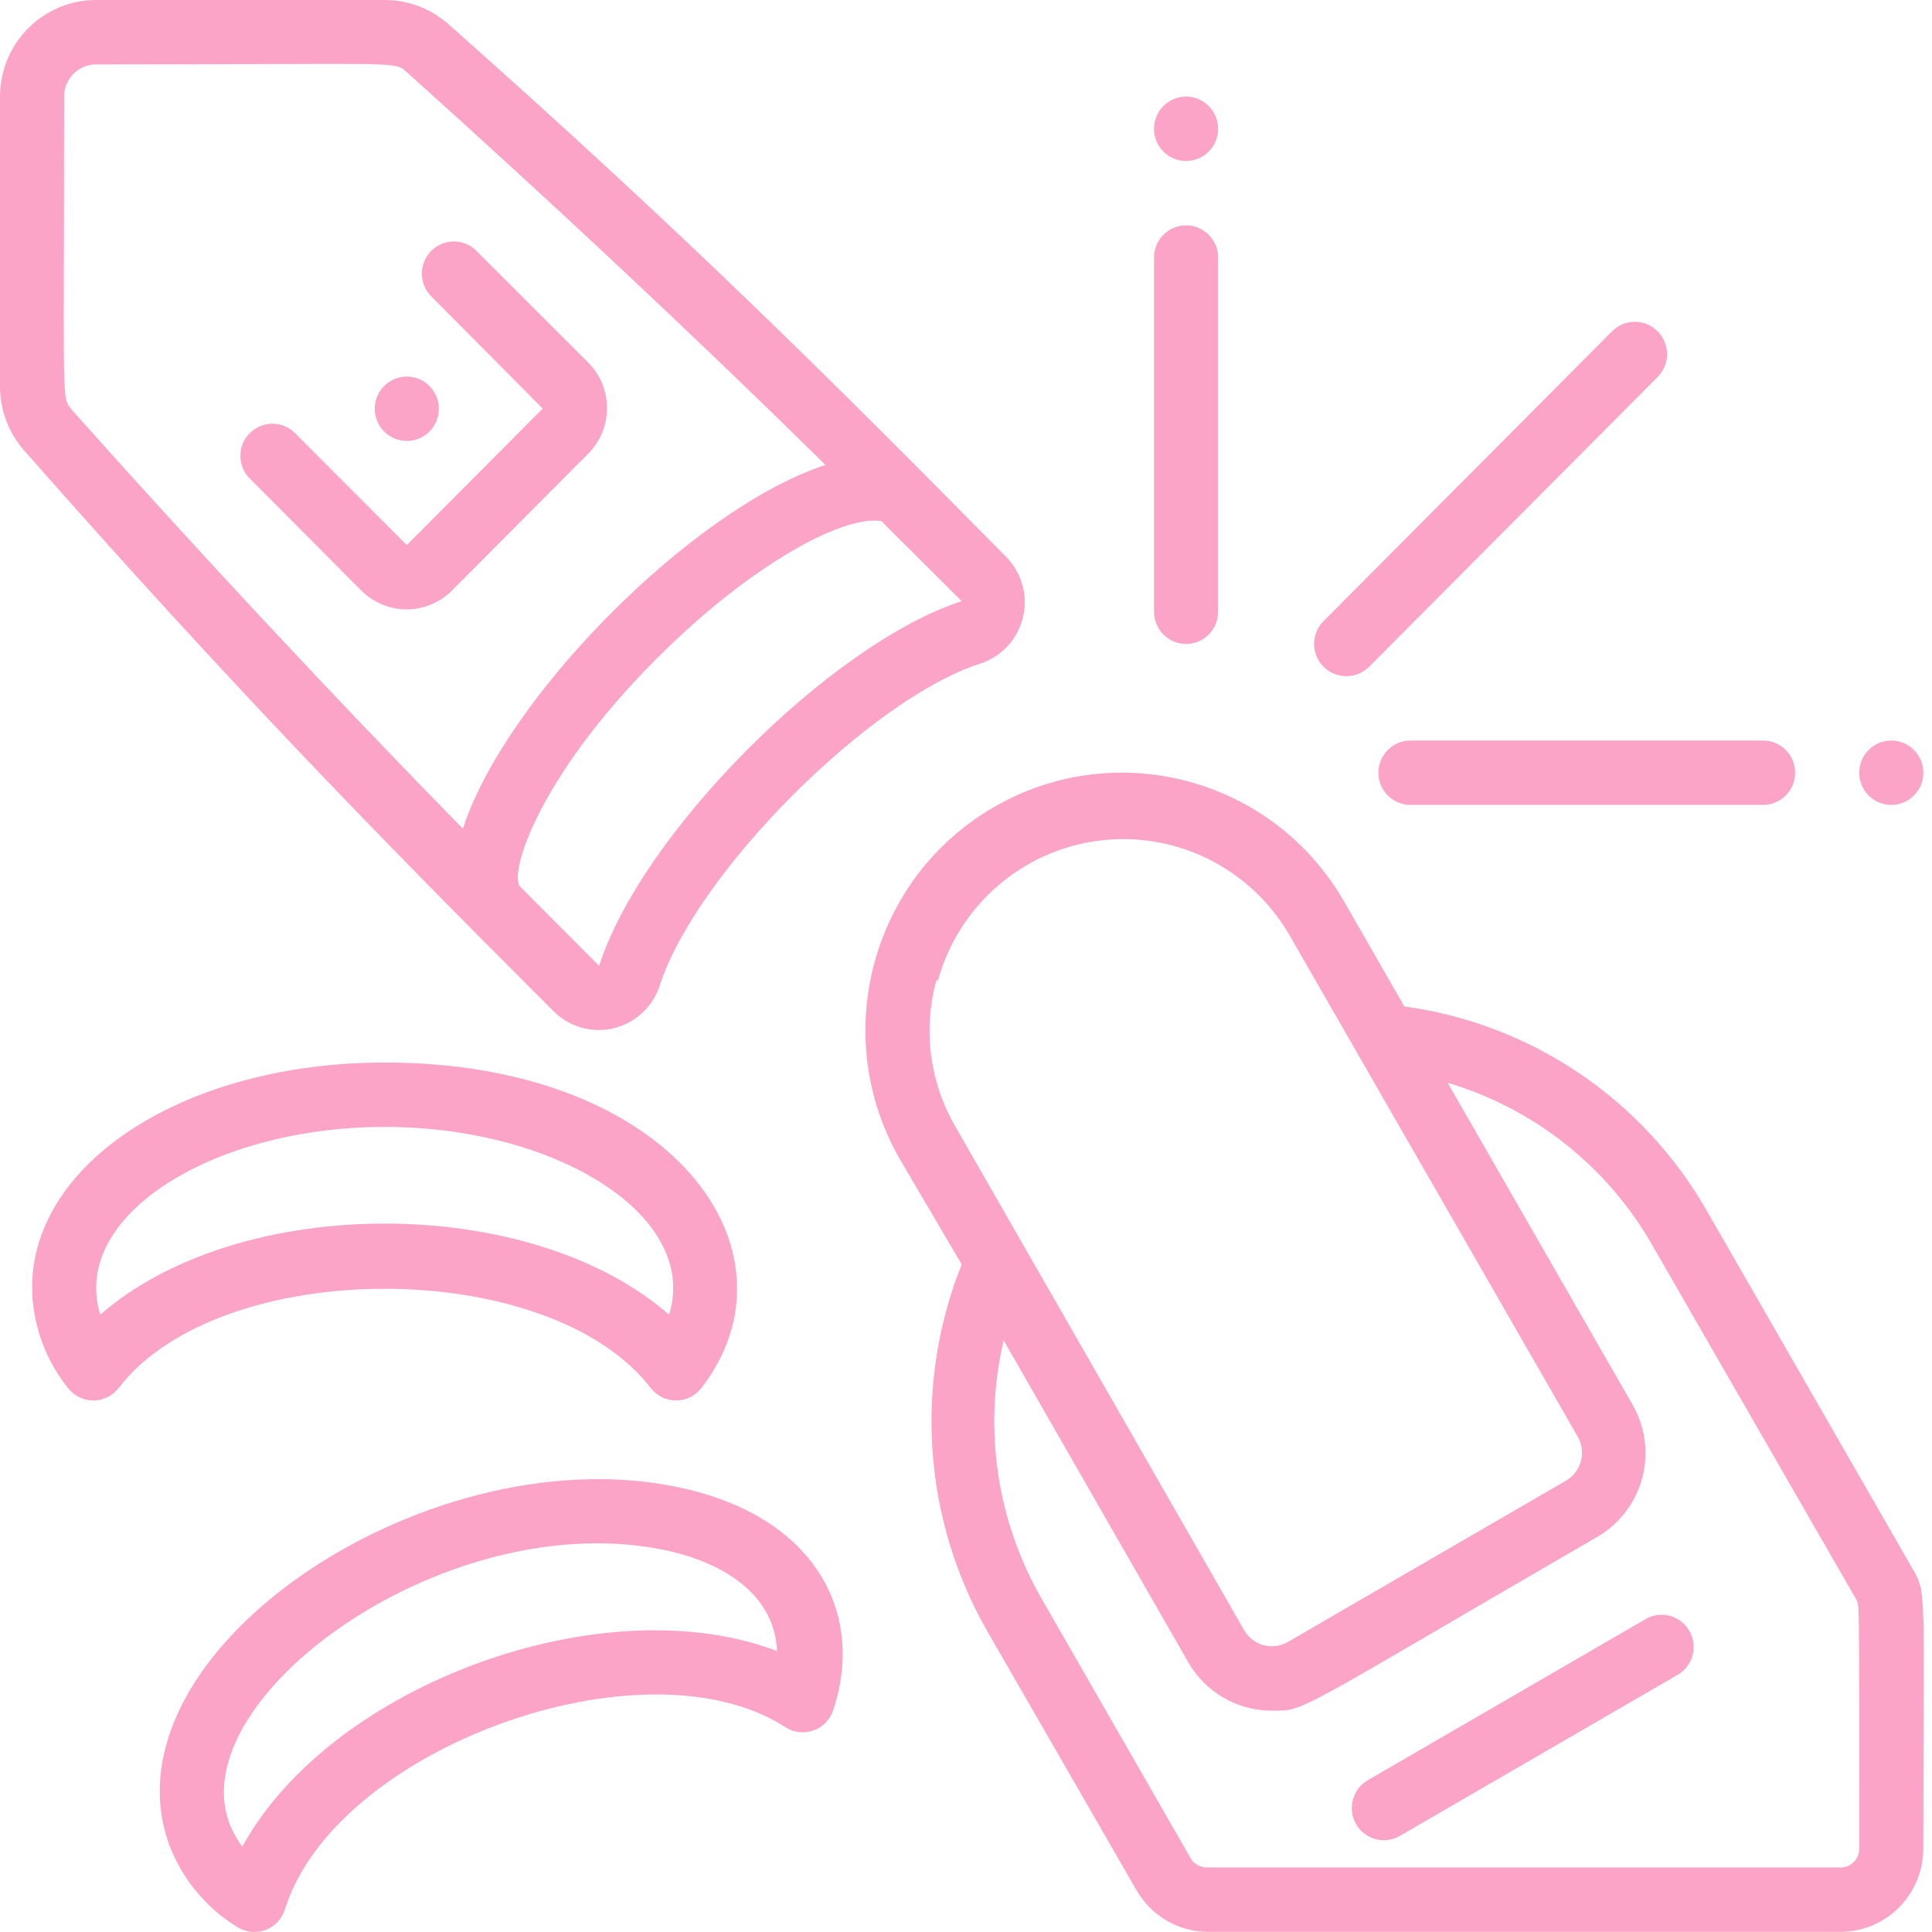
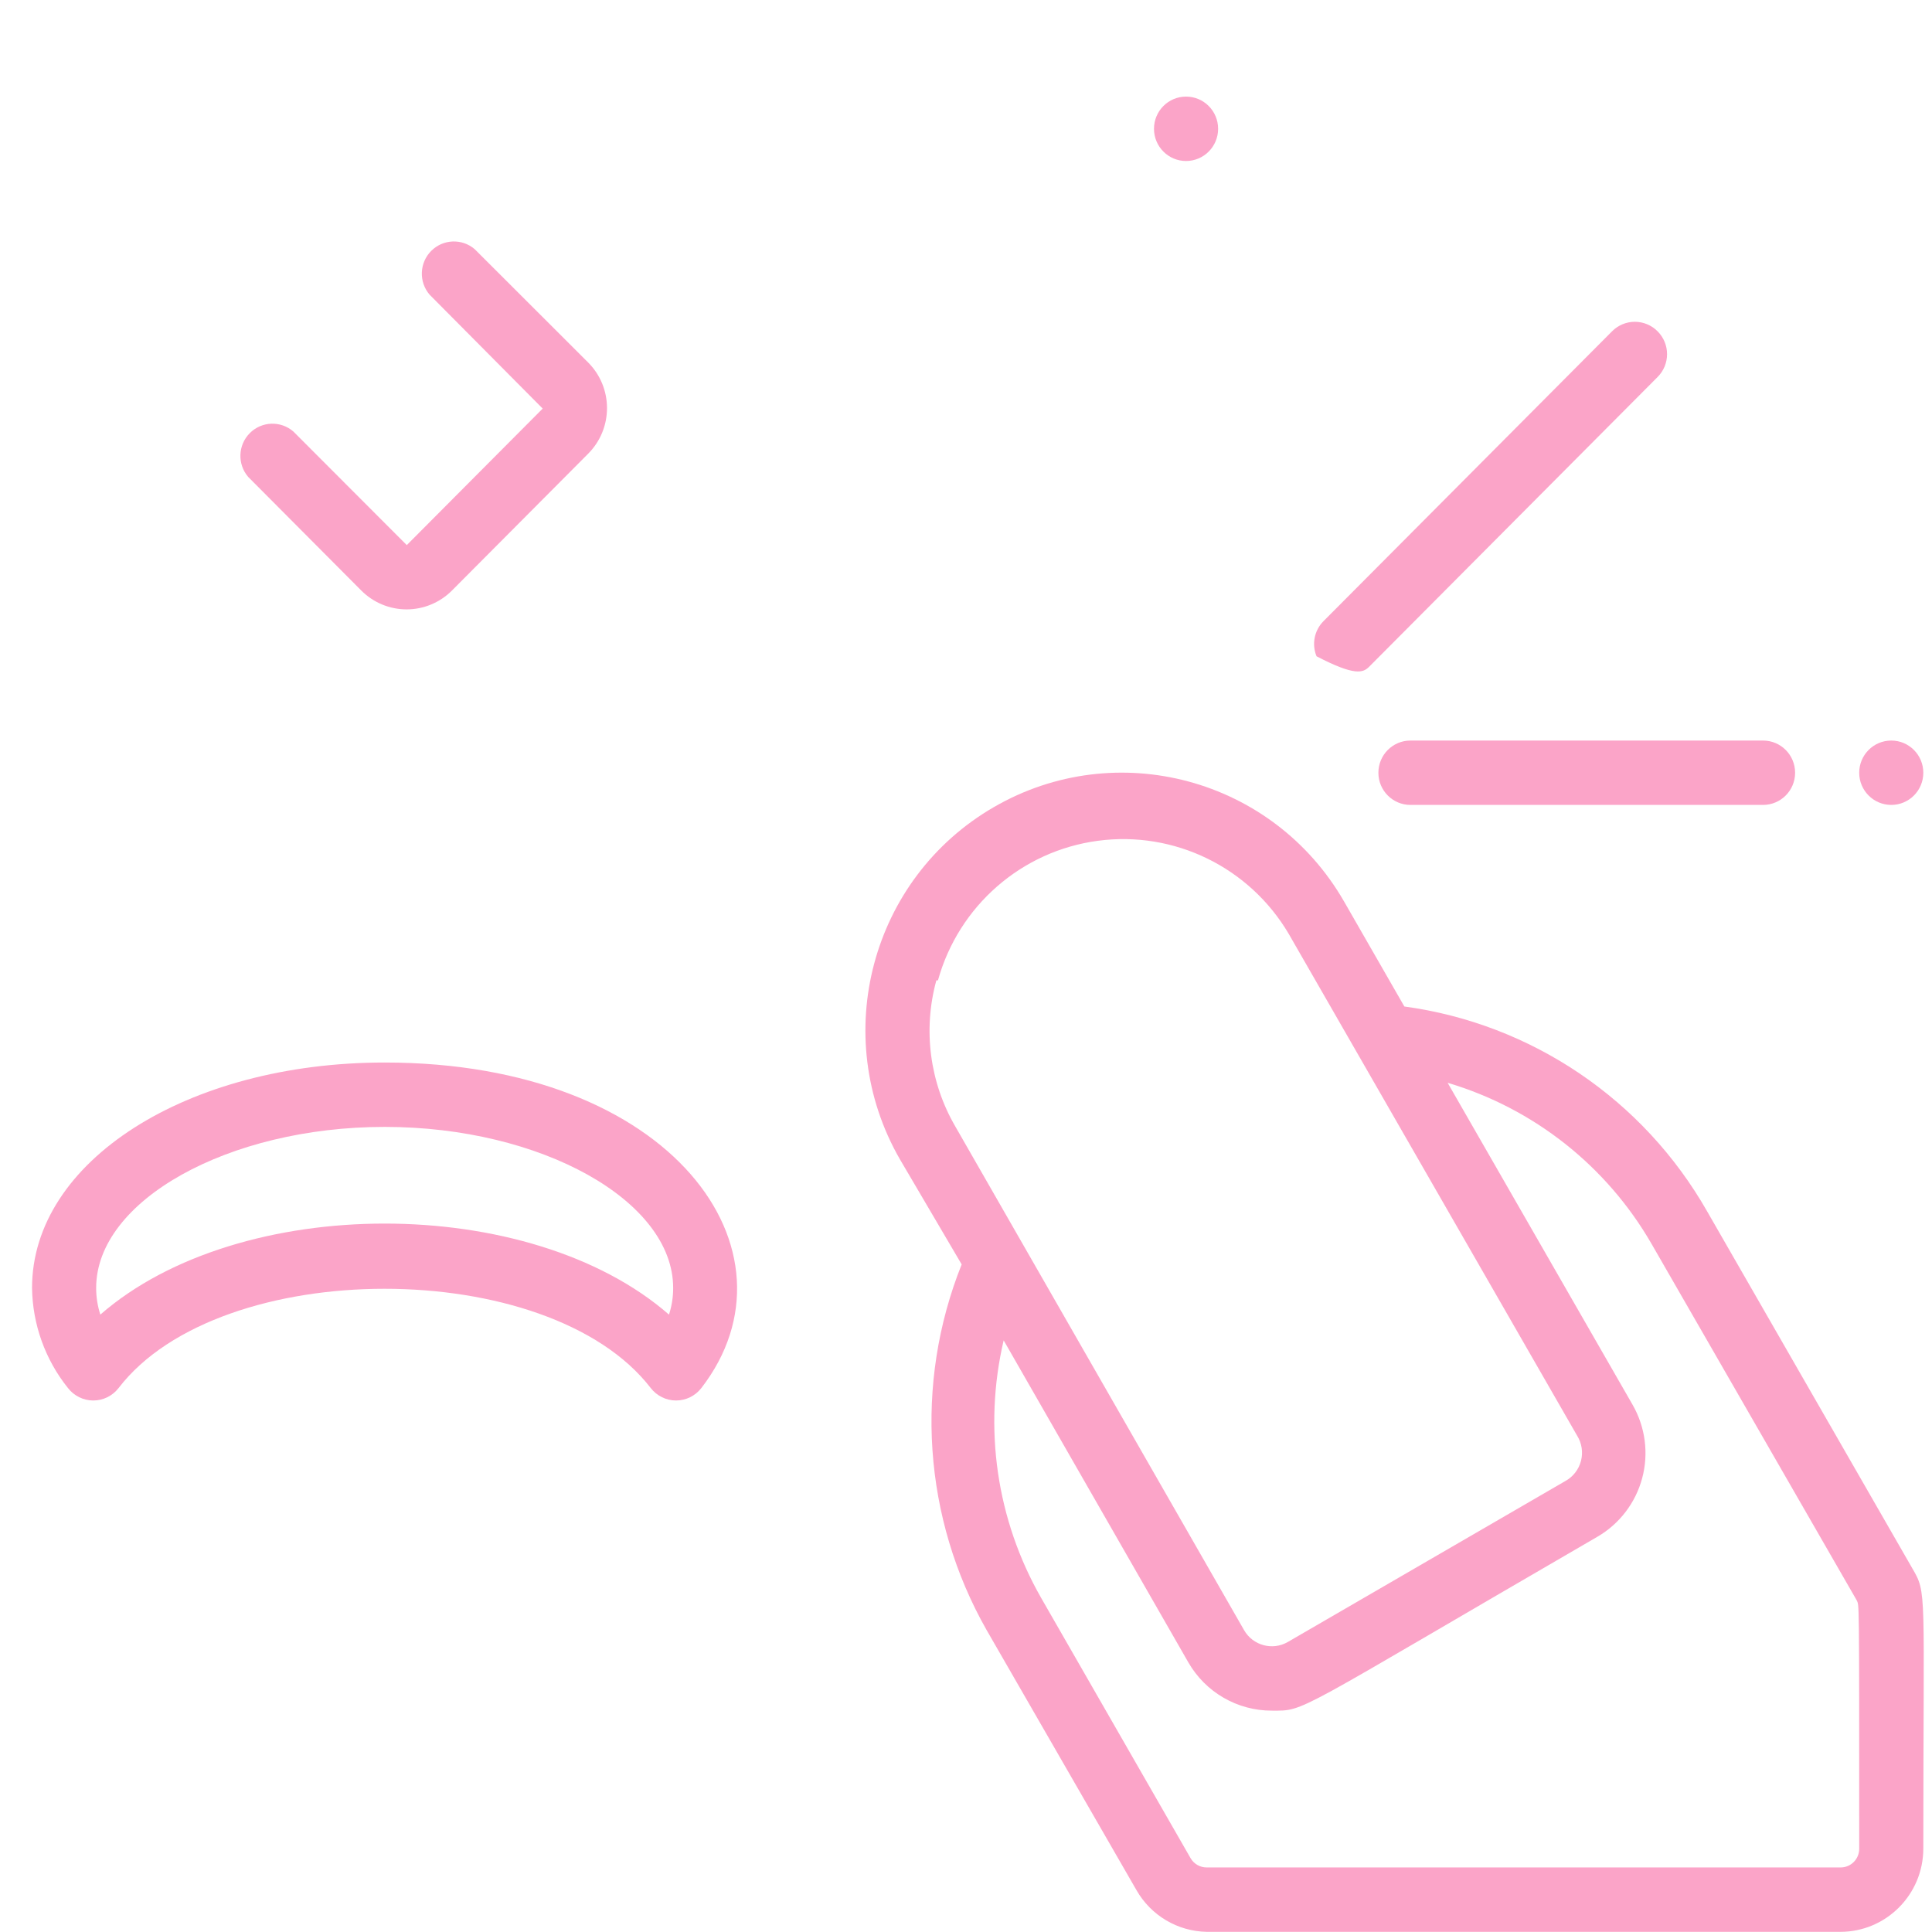
<svg xmlns="http://www.w3.org/2000/svg" width="75" height="75" viewBox="0 0 75 75" fill="none">
-   <path d="M63.875 62.857L53.098 69.107C52.506 69.45 52.3 70.209 52.638 70.807C52.802 71.096 53.074 71.308 53.394 71.394C53.714 71.481 54.056 71.436 54.343 71.269L65.119 65.02C65.407 64.855 65.618 64.581 65.704 64.26C65.79 63.938 65.746 63.596 65.579 63.307C65.413 63.02 65.14 62.811 64.82 62.727C64.5 62.642 64.16 62.689 63.875 62.857Z" fill="#FBA4C8" />
-   <path d="M21.491 39.259C22.104 39.87 22.988 40.118 23.828 39.914C24.668 39.711 25.342 39.084 25.61 38.259C27.016 33.897 33.773 27.135 38.053 25.76C38.877 25.494 39.503 24.819 39.709 23.975C39.914 23.131 39.669 22.241 39.061 21.623C32.217 14.686 26.555 9.049 17.421 0.95C16.736 0.337 15.85 -0.001 14.933 2.24839e-07H3.733C1.671 2.24839e-07 4.02173e-06 1.679 4.02173e-06 3.75V14.999C-0.001 15.921 0.335 16.81 0.946 17.499C8.935 26.573 14.721 32.497 21.491 39.259ZM23.258 37.497L20.196 34.422C19.736 33.972 20.843 30.223 25.473 25.585C28.982 22.061 32.379 20.211 33.91 20.211C34.146 20.211 34.246 20.211 34.27 20.286L37.332 23.336C32.23 24.998 24.888 32.372 23.258 37.497ZM2.489 3.75C2.489 3.059 3.046 2.5 3.733 2.5C15.829 2.5 15.293 2.362 15.804 2.812C21.366 7.812 26.817 12.899 32.043 18.049C26.866 19.748 19.599 27.11 17.969 32.172C12.83 26.923 7.728 21.448 2.8 15.924C2.377 15.386 2.489 16.061 2.489 3.75Z" fill="#FBA4C8" />
  <path d="M14.024 22.923C14.491 23.393 15.124 23.656 15.785 23.656C16.445 23.656 17.079 23.393 17.546 22.923L22.834 17.611C23.302 17.142 23.564 16.506 23.564 15.842C23.564 15.179 23.302 14.543 22.834 14.074L18.429 9.674C17.936 9.25 17.2 9.278 16.74 9.74C16.28 10.201 16.252 10.941 16.675 11.437L21.067 15.861L15.791 21.161L11.386 16.749C10.892 16.324 10.156 16.352 9.697 16.814C9.237 17.276 9.209 18.015 9.632 18.511L14.024 22.923Z" fill="#FBA4C8" />
-   <path d="M16.675 16.749C17.158 16.259 17.156 15.47 16.67 14.983C16.184 14.497 15.398 14.497 14.913 14.983C14.427 15.47 14.425 16.259 14.908 16.749C15.141 16.985 15.46 17.118 15.791 17.118C16.123 17.118 16.441 16.985 16.675 16.749Z" fill="#FBA4C8" />
  <path d="M66.276 47.034C63.803 42.686 59.456 39.743 54.517 39.072L52.177 34.997C49.428 30.213 43.339 28.574 38.576 31.335C33.813 34.096 32.181 40.213 34.93 44.996L37.332 49.084C35.48 53.717 35.837 58.947 38.302 63.282L44.114 73.369C44.676 74.359 45.717 74.976 46.851 74.994H71.44C73.22 74.994 74.663 73.545 74.663 71.757C74.663 61.608 74.813 61.87 74.228 60.87L66.276 47.034ZM36.411 38.059C37.214 35.166 39.658 33.033 42.622 32.639C45.586 32.244 48.499 33.664 50.025 36.247L61.224 55.733C61.406 56.025 61.461 56.38 61.373 56.714C61.286 57.048 61.065 57.331 60.764 57.495L49.987 63.745C49.392 64.084 48.636 63.877 48.295 63.282L37.095 43.746C36.091 42.03 35.822 39.979 36.349 38.059H36.411ZM72.174 71.757C72.178 71.953 72.102 72.143 71.963 72.282C71.825 72.421 71.636 72.498 71.44 72.494H46.851C46.59 72.498 46.347 72.359 46.217 72.132L40.418 62.032C38.686 59.006 38.166 55.431 38.962 52.033L46.13 64.532C46.799 65.697 48.038 66.412 49.377 66.407C50.696 66.407 50.074 66.582 62.008 59.658C62.866 59.161 63.493 58.342 63.75 57.38C64.007 56.419 63.872 55.395 63.377 54.533L56.197 42.034C59.533 43.024 62.366 45.26 64.111 48.284L72.075 62.12C72.174 62.37 72.174 61.657 72.174 71.757Z" fill="#FBA4C8" />
  <path d="M53.509 29.998C53.509 30.688 54.066 31.247 54.753 31.247H68.441C69.129 31.247 69.686 30.688 69.686 29.998C69.686 29.307 69.129 28.748 68.441 28.748H54.753C54.066 28.748 53.509 29.307 53.509 29.998Z" fill="#FBA4C8" />
-   <path d="M44.798 9.999V23.748C44.798 24.438 45.355 24.998 46.042 24.998C46.73 24.998 47.287 24.438 47.287 23.748V9.999C47.287 9.309 46.73 8.749 46.042 8.749C45.355 8.749 44.798 9.309 44.798 9.999Z" fill="#FBA4C8" />
-   <path d="M64.347 12.861C64.114 12.625 63.795 12.492 63.464 12.492C63.132 12.492 62.814 12.625 62.58 12.861L51.381 24.11C51.022 24.468 50.914 25.008 51.108 25.477C51.301 25.946 51.759 26.251 52.264 26.248C52.595 26.25 52.913 26.119 53.148 25.885L64.347 14.636C64.583 14.402 64.715 14.082 64.715 13.749C64.715 13.416 64.583 13.096 64.347 12.861Z" fill="#FBA4C8" />
+   <path d="M64.347 12.861C64.114 12.625 63.795 12.492 63.464 12.492C63.132 12.492 62.814 12.625 62.58 12.861L51.381 24.11C51.022 24.468 50.914 25.008 51.108 25.477C52.595 26.25 52.913 26.119 53.148 25.885L64.347 14.636C64.583 14.402 64.715 14.082 64.715 13.749C64.715 13.416 64.583 13.096 64.347 12.861Z" fill="#FBA4C8" />
  <path d="M46.042 6.25C46.73 6.25 47.287 5.69 47.287 5C47.287 4.309 46.73 3.75 46.042 3.75C45.355 3.75 44.798 4.309 44.798 5C44.798 5.69 45.355 6.25 46.042 6.25Z" fill="#FBA4C8" />
  <path d="M73.419 31.247C74.106 31.247 74.663 30.688 74.663 29.998C74.663 29.307 74.106 28.748 73.419 28.748C72.732 28.748 72.174 29.307 72.174 29.998C72.174 30.688 72.732 31.247 73.419 31.247Z" fill="#FBA4C8" />
  <path d="M25.261 53.883C25.497 54.188 25.86 54.367 26.244 54.367C26.628 54.367 26.991 54.188 27.227 53.883C31.309 48.596 26.132 41.247 14.933 41.247C7.255 41.247 1.244 45.084 1.244 49.996C1.263 51.412 1.754 52.78 2.638 53.883C2.874 54.188 3.237 54.367 3.621 54.367C4.006 54.367 4.368 54.188 4.604 53.883C8.549 48.746 21.304 48.746 25.261 53.883ZM3.895 51.033C3.787 50.698 3.732 50.348 3.733 49.996C3.733 46.609 8.86 43.746 14.933 43.746C21.005 43.746 26.132 46.609 26.132 49.996C26.133 50.348 26.079 50.698 25.97 51.033C20.57 46.321 9.295 46.321 3.895 51.033Z" fill="#FBA4C8" />
-   <path d="M9.208 74.806C9.536 75.014 9.941 75.057 10.304 74.923C10.668 74.788 10.948 74.491 11.062 74.119C13.004 67.87 24.975 63.52 30.462 67.032C30.79 67.256 31.205 67.309 31.579 67.176C31.952 67.043 32.24 66.739 32.354 66.357C33.598 62.607 31.632 58.758 26.132 57.695C16.376 55.783 3.895 64.22 6.57 71.619C7.074 72.946 8.002 74.067 9.208 74.806ZM25.659 60.145C27.912 60.583 30.064 61.795 30.164 64.095C23.482 61.532 12.892 65.345 9.407 71.682C5.774 66.895 16.7 58.395 25.659 60.145Z" fill="#FBA4C8" />
</svg>